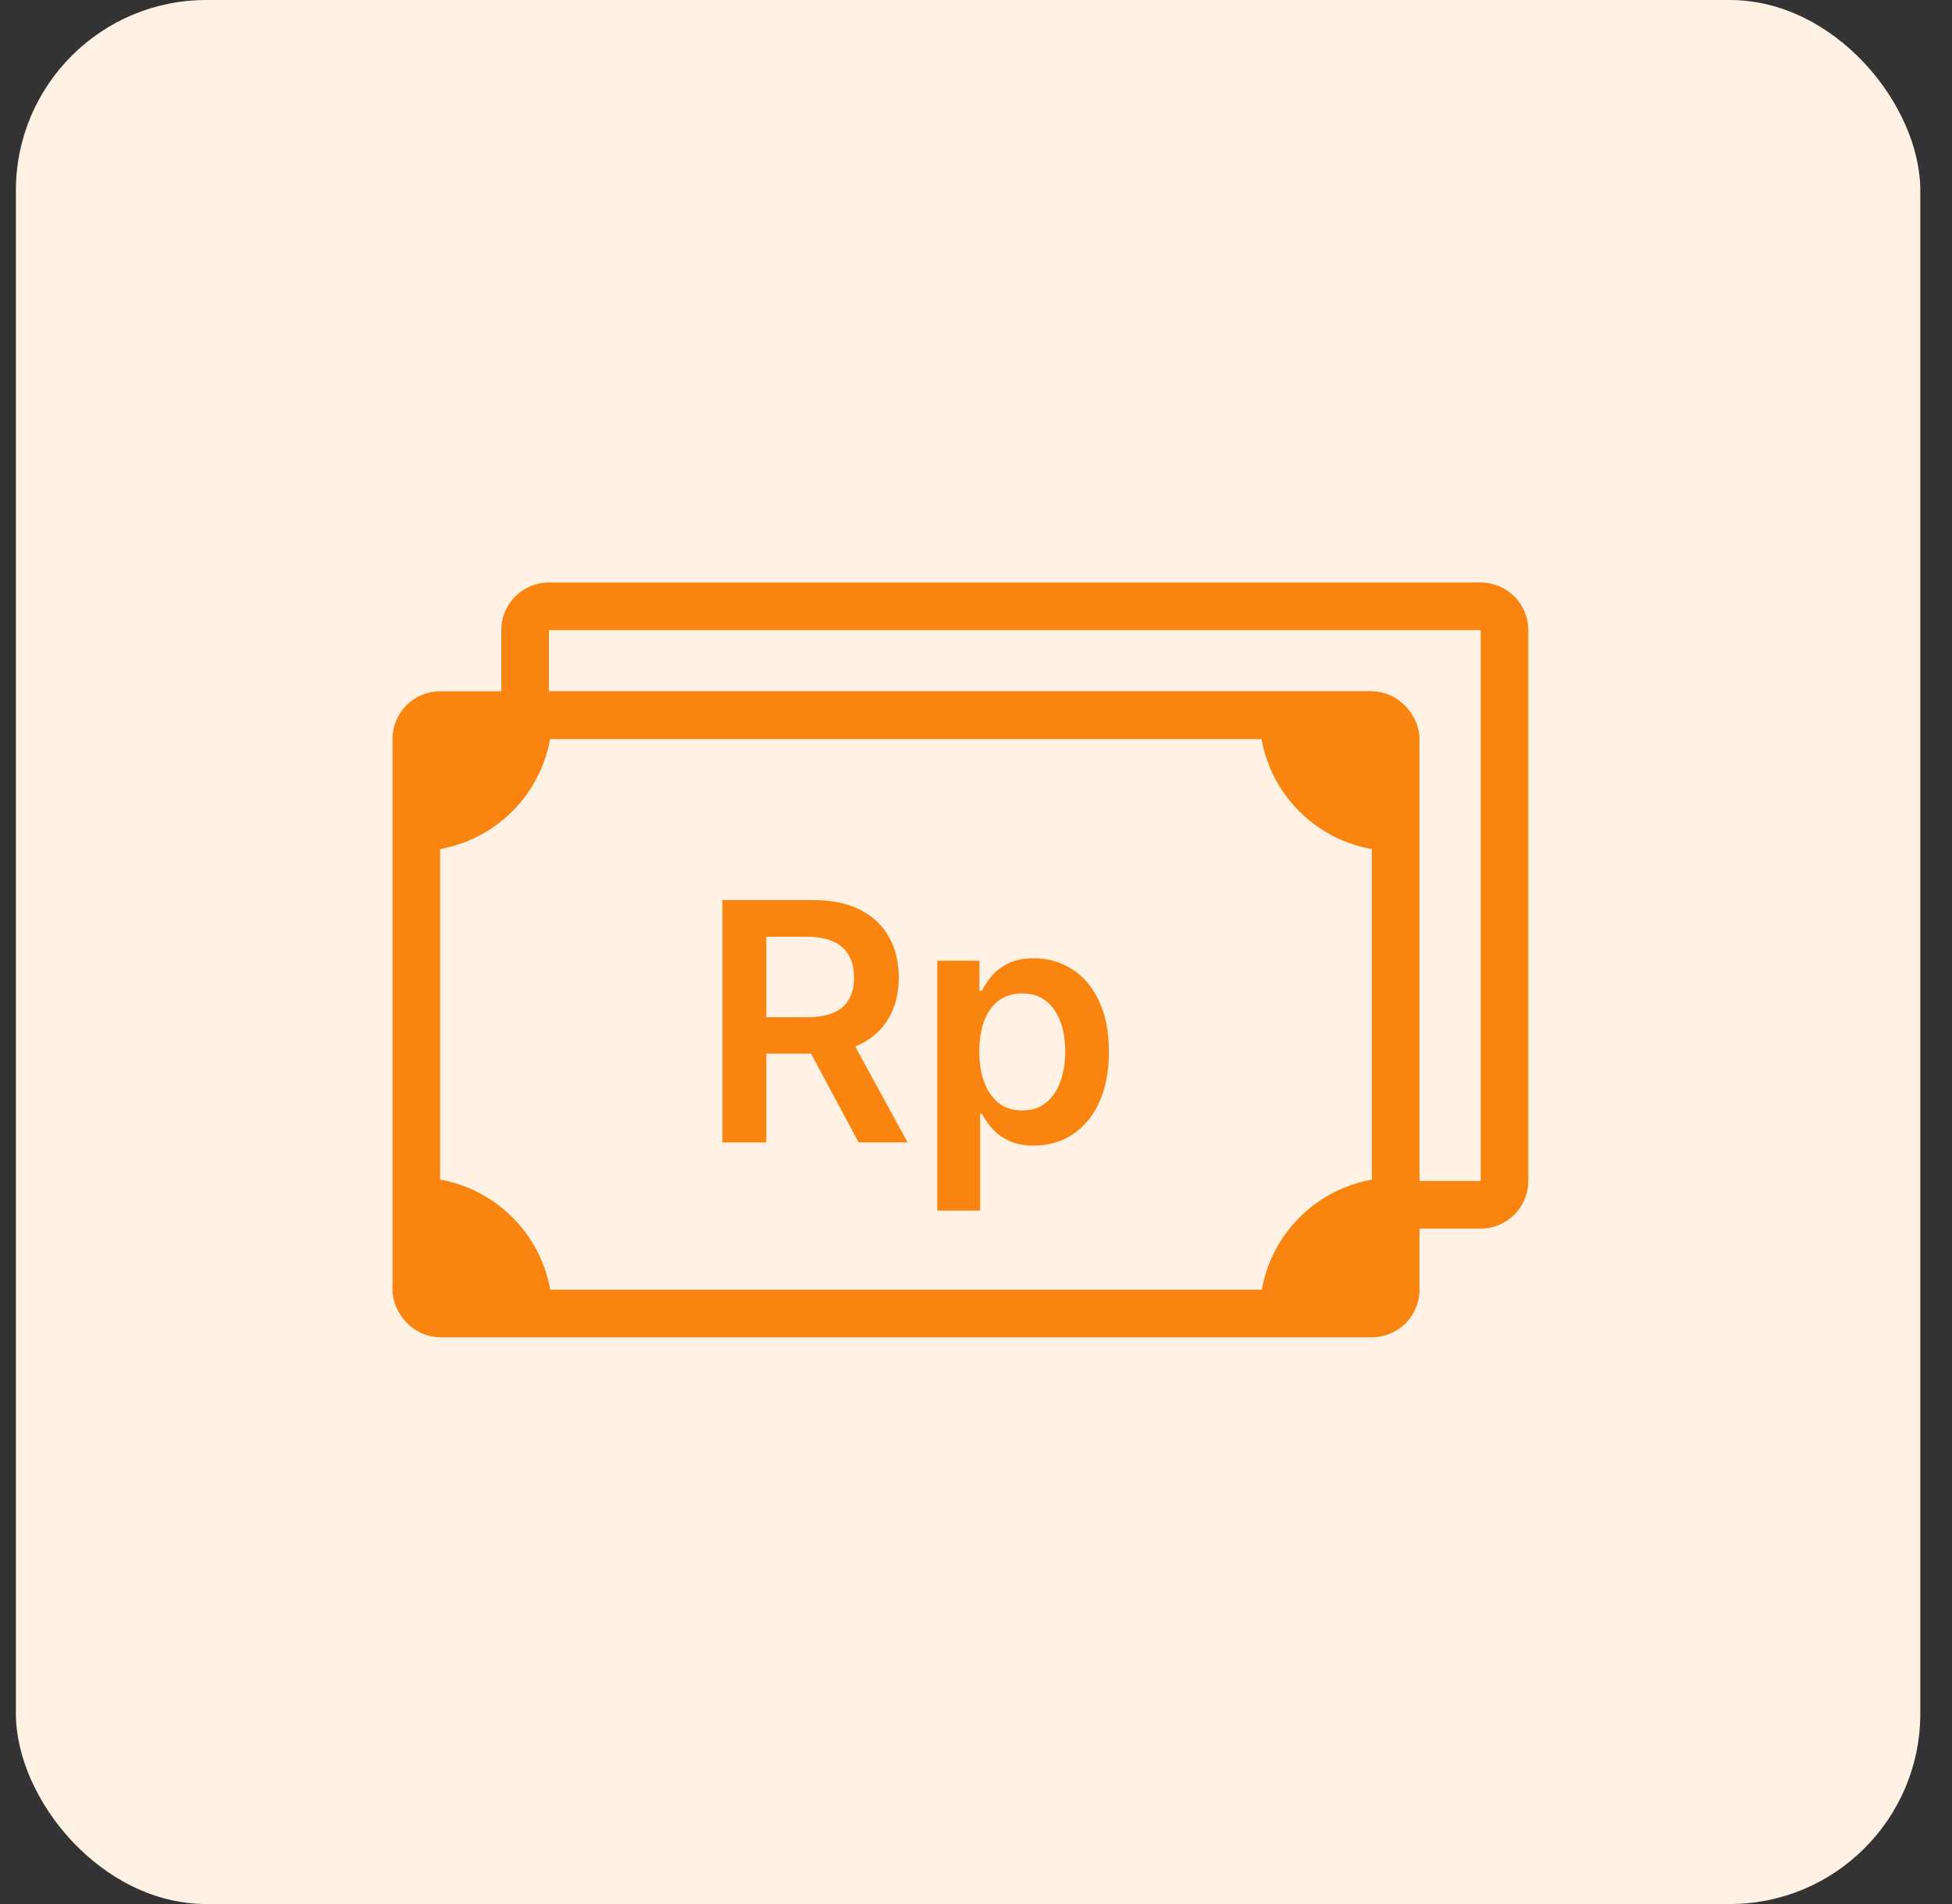
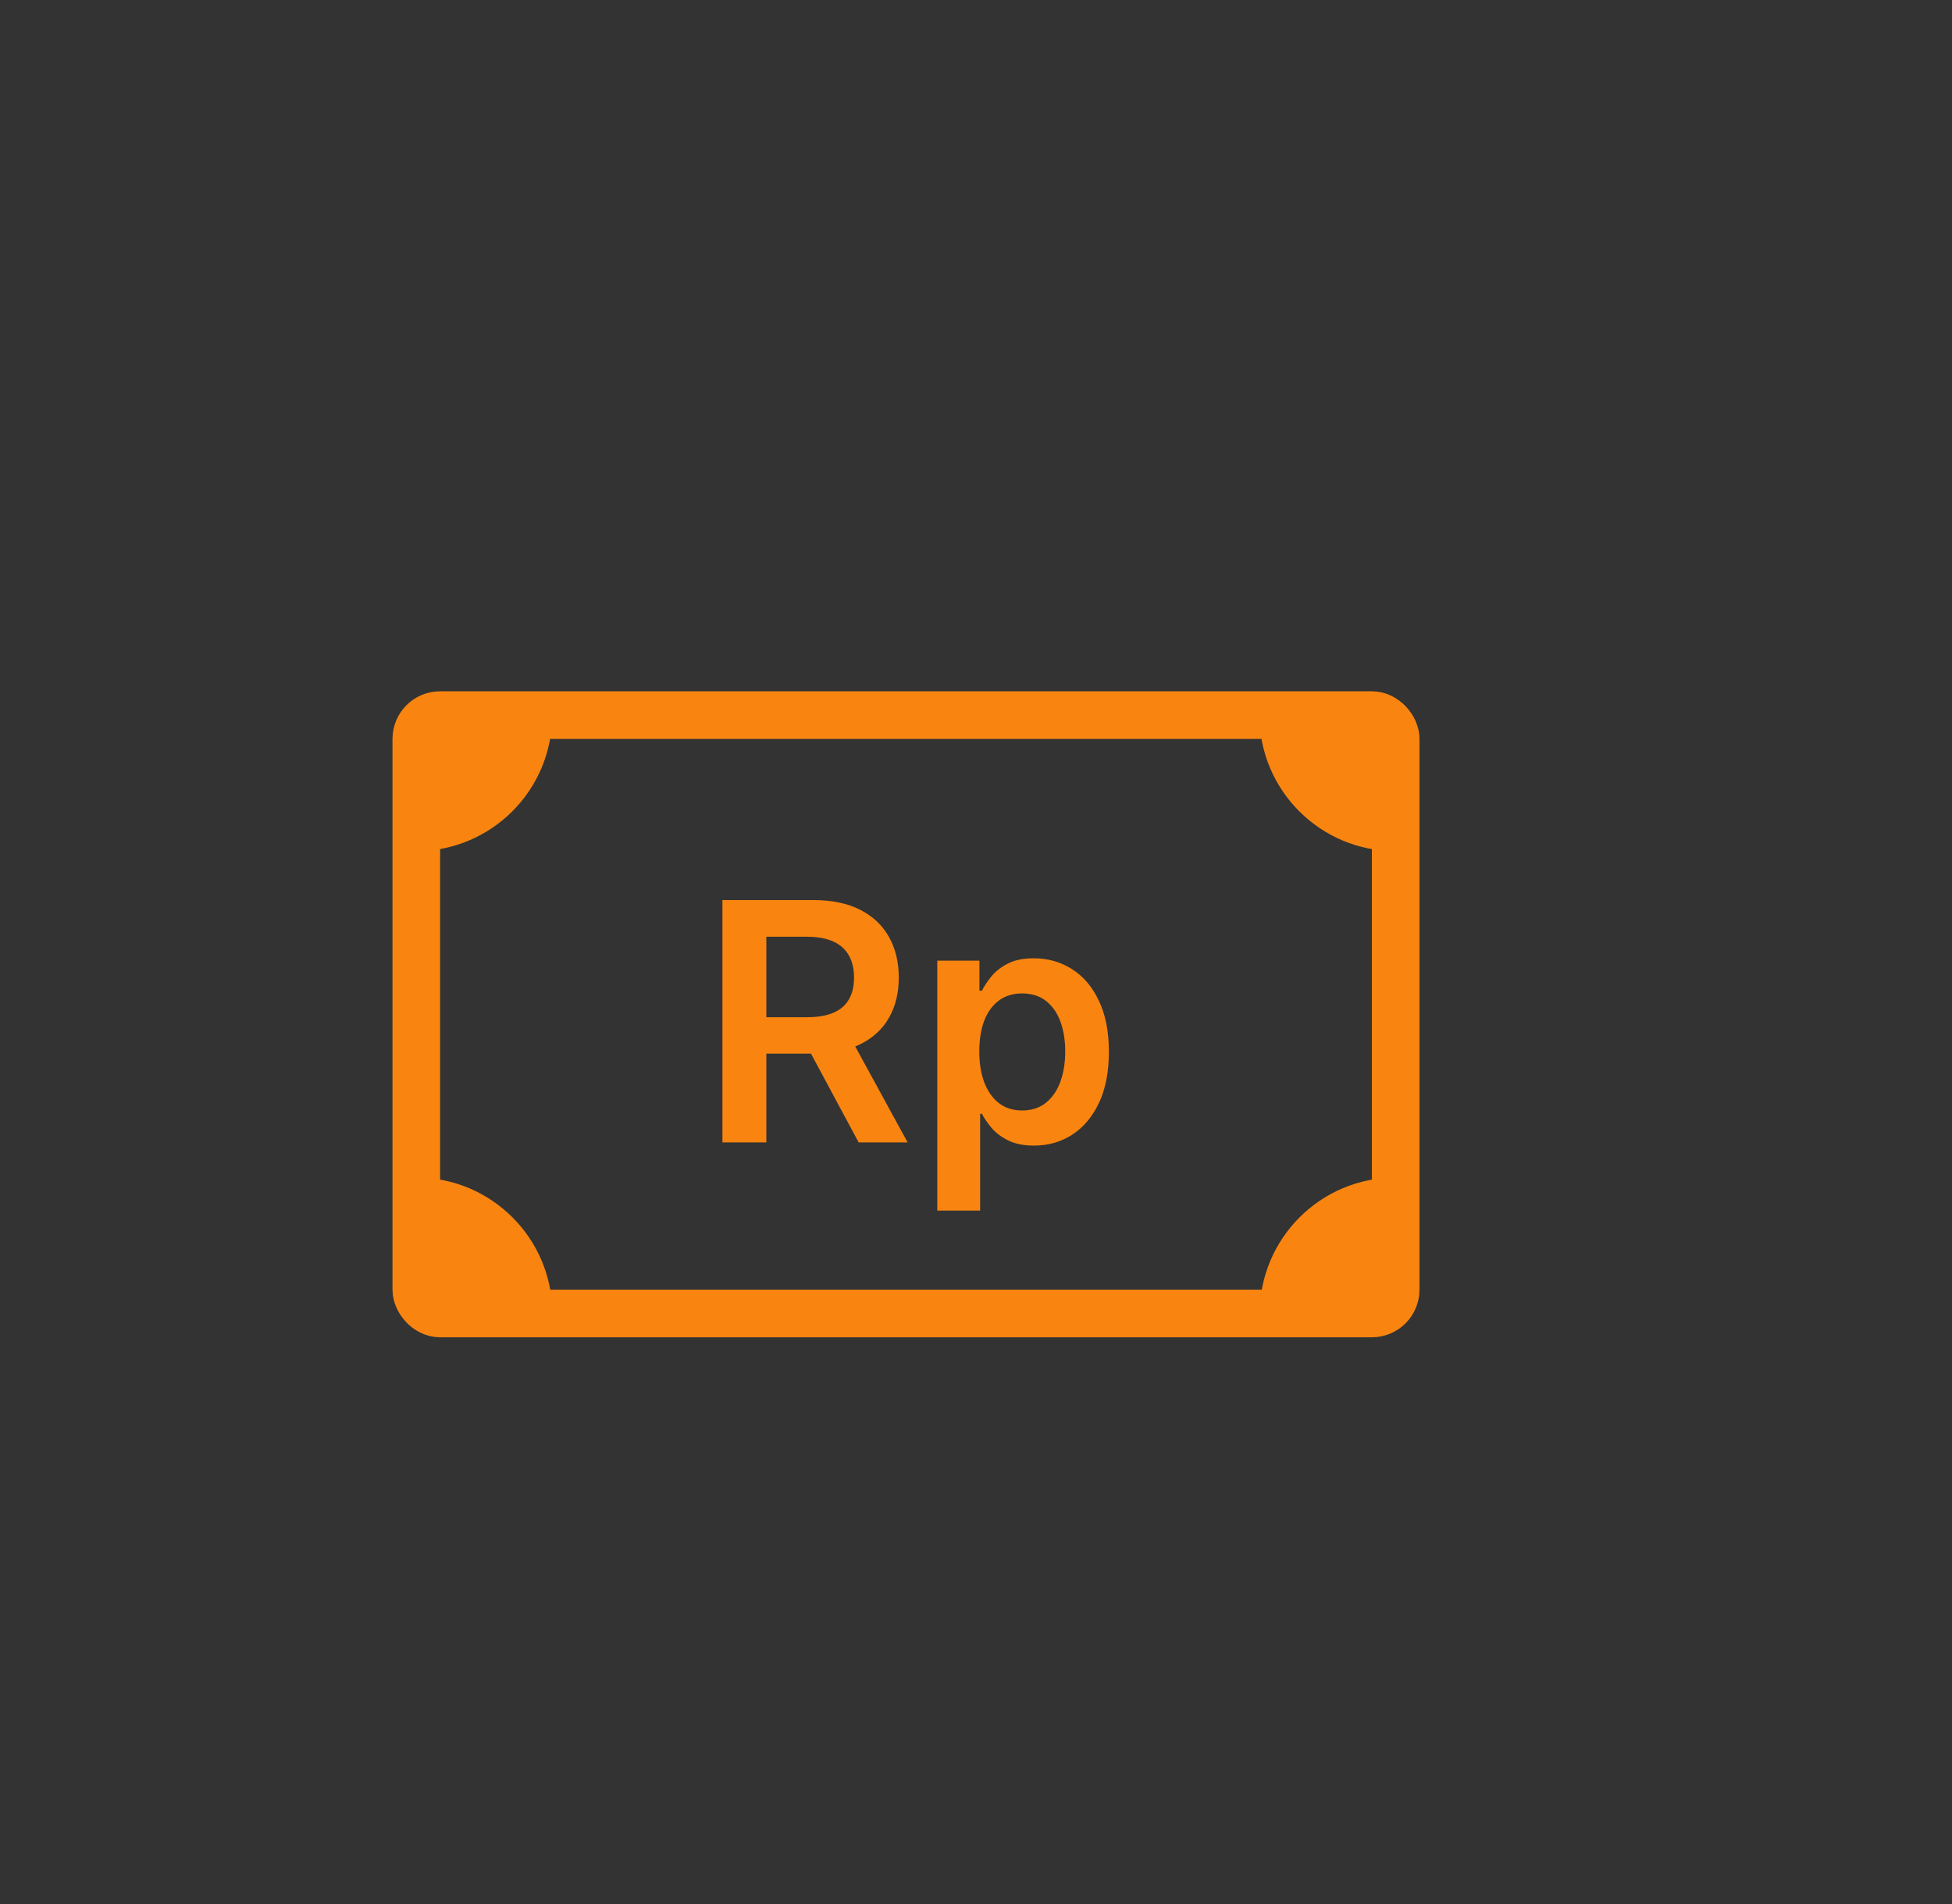
<svg xmlns="http://www.w3.org/2000/svg" width="41" height="40" viewBox="0 0 41 40" fill="none">
  <rect x="0" y="0" width="41" height="40" fill="#333333" stroke="none" />
-   <rect x="0.334" y="-0" width="40" height="40" rx="4" fill="#FFF1E3" />
-   <path d="M11.029 15.024H10.529V15.524H11.029V15.024ZM29.316 25.31H28.816V25.81H29.316V25.31ZM11.529 13.238V13.238V12.238C10.977 12.238 10.529 12.686 10.529 13.238H11.529ZM11.529 15.024V13.238H10.529V15.024H11.529ZM11.029 15.524H28.744V14.524H11.029V15.524ZM28.744 15.524C28.784 15.524 28.816 15.556 28.816 15.595H29.816C29.816 15.004 29.336 14.524 28.744 14.524V15.524ZM28.816 15.595V25.31H29.816V15.595H28.816ZM31.101 24.81H29.316V25.81H31.101V24.81ZM31.101 24.81V24.81V25.81C31.653 25.81 32.101 25.362 32.101 24.81H31.101ZM31.101 13.238V24.81H32.101V13.238H31.101ZM31.101 13.238V13.238H32.101C32.101 12.686 31.653 12.238 31.101 12.238V13.238ZM11.529 13.238H31.101V12.238H11.529V13.238Z" fill="#F98510" />
  <rect x="8.744" y="15.023" width="20.571" height="12.571" rx="0.5" stroke="#F98510" />
  <path fill-rule="evenodd" clip-rule="evenodd" d="M26.453 15.024H28.742C29.058 15.024 29.314 15.28 29.314 15.595V17.881C29.312 17.881 29.311 17.881 29.31 17.881C27.732 17.881 26.453 16.602 26.453 15.024C26.453 15.024 26.453 15.024 26.453 15.024Z" fill="#F98510" />
  <path fill-rule="evenodd" clip-rule="evenodd" d="M11.598 15.024H9.312C8.997 15.024 8.741 15.28 8.741 15.595V17.881C10.319 17.881 11.598 16.602 11.598 15.024Z" fill="#F98510" />
  <path fill-rule="evenodd" clip-rule="evenodd" d="M29.316 24.738L29.316 27.024C29.316 27.339 29.061 27.595 28.745 27.595L26.459 27.595C26.459 27.595 26.459 27.595 26.459 27.595C26.459 26.017 27.739 24.738 29.316 24.738Z" fill="#F98510" />
  <path fill-rule="evenodd" clip-rule="evenodd" d="M11.601 27.595C11.601 26.017 10.322 24.738 8.744 24.738L8.744 27.024C8.744 27.34 9 27.595 9.316 27.595L11.601 27.595Z" fill="#F98510" />
  <path d="M15.174 24V18.909H17.083C17.474 18.909 17.802 18.977 18.067 19.113C18.334 19.249 18.536 19.439 18.672 19.684C18.809 19.928 18.878 20.212 18.878 20.537C18.878 20.863 18.808 21.147 18.669 21.387C18.532 21.626 18.328 21.811 18.06 21.942C17.791 22.071 17.462 22.135 17.071 22.135H15.711V21.37H16.946C17.175 21.37 17.362 21.338 17.508 21.275C17.654 21.211 17.762 21.117 17.831 20.994C17.903 20.87 17.938 20.718 17.938 20.537C17.938 20.356 17.903 20.202 17.831 20.075C17.76 19.945 17.651 19.848 17.506 19.781C17.36 19.713 17.172 19.679 16.941 19.679H16.096V24H15.174ZM17.804 21.693L19.064 24H18.035L16.797 21.693H17.804ZM19.687 25.432V20.182H20.572V20.813H20.624C20.671 20.72 20.736 20.622 20.82 20.517C20.905 20.411 21.019 20.321 21.163 20.246C21.308 20.17 21.492 20.132 21.715 20.132C22.01 20.132 22.276 20.207 22.513 20.358C22.752 20.507 22.941 20.728 23.08 21.022C23.221 21.313 23.291 21.671 23.291 22.096C23.291 22.515 23.223 22.871 23.085 23.165C22.948 23.458 22.76 23.682 22.523 23.836C22.286 23.99 22.018 24.067 21.718 24.067C21.499 24.067 21.318 24.03 21.174 23.957C21.029 23.885 20.913 23.797 20.826 23.694C20.739 23.59 20.672 23.491 20.624 23.398H20.587V25.432H19.687ZM20.569 22.091C20.569 22.338 20.604 22.554 20.674 22.739C20.745 22.925 20.847 23.07 20.98 23.174C21.114 23.277 21.276 23.329 21.467 23.329C21.666 23.329 21.832 23.276 21.966 23.169C22.101 23.062 22.202 22.915 22.27 22.73C22.339 22.542 22.374 22.329 22.374 22.091C22.374 21.854 22.34 21.643 22.272 21.459C22.204 21.275 22.103 21.131 21.969 21.027C21.835 20.922 21.667 20.87 21.467 20.87C21.275 20.87 21.111 20.921 20.977 21.022C20.843 21.123 20.741 21.265 20.671 21.447C20.603 21.629 20.569 21.844 20.569 22.091Z" fill="#F98510" />
</svg>